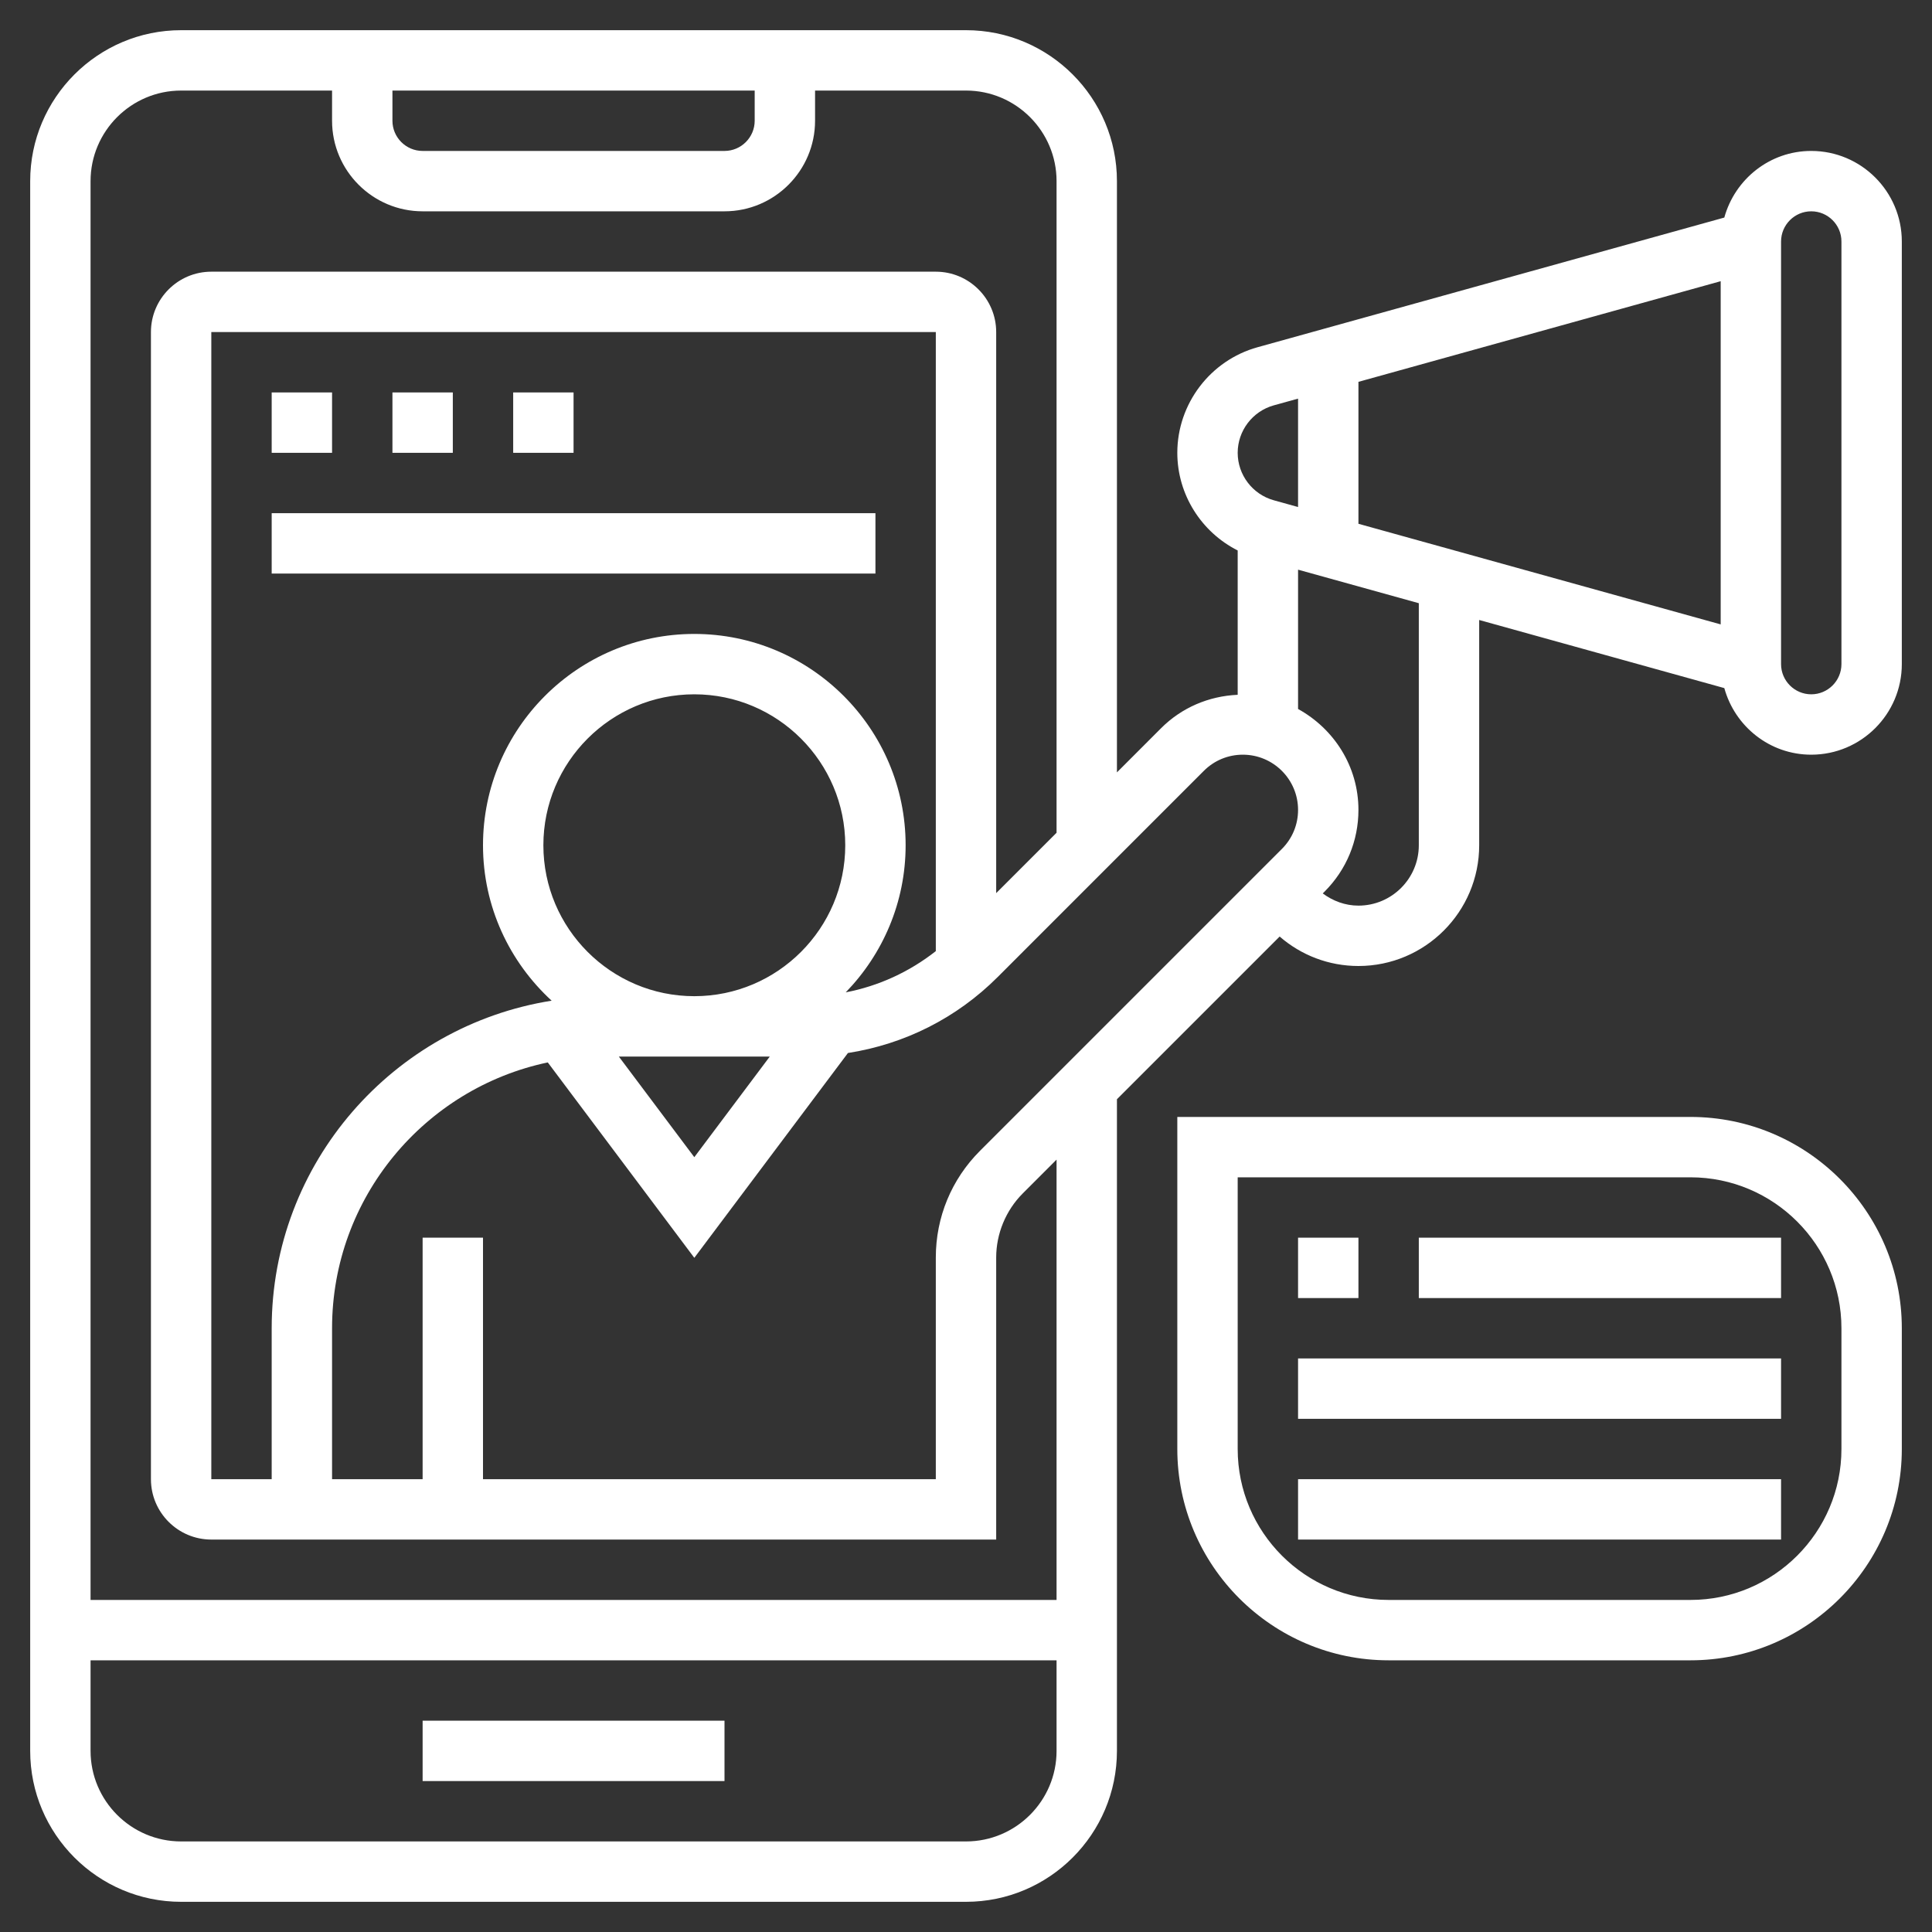
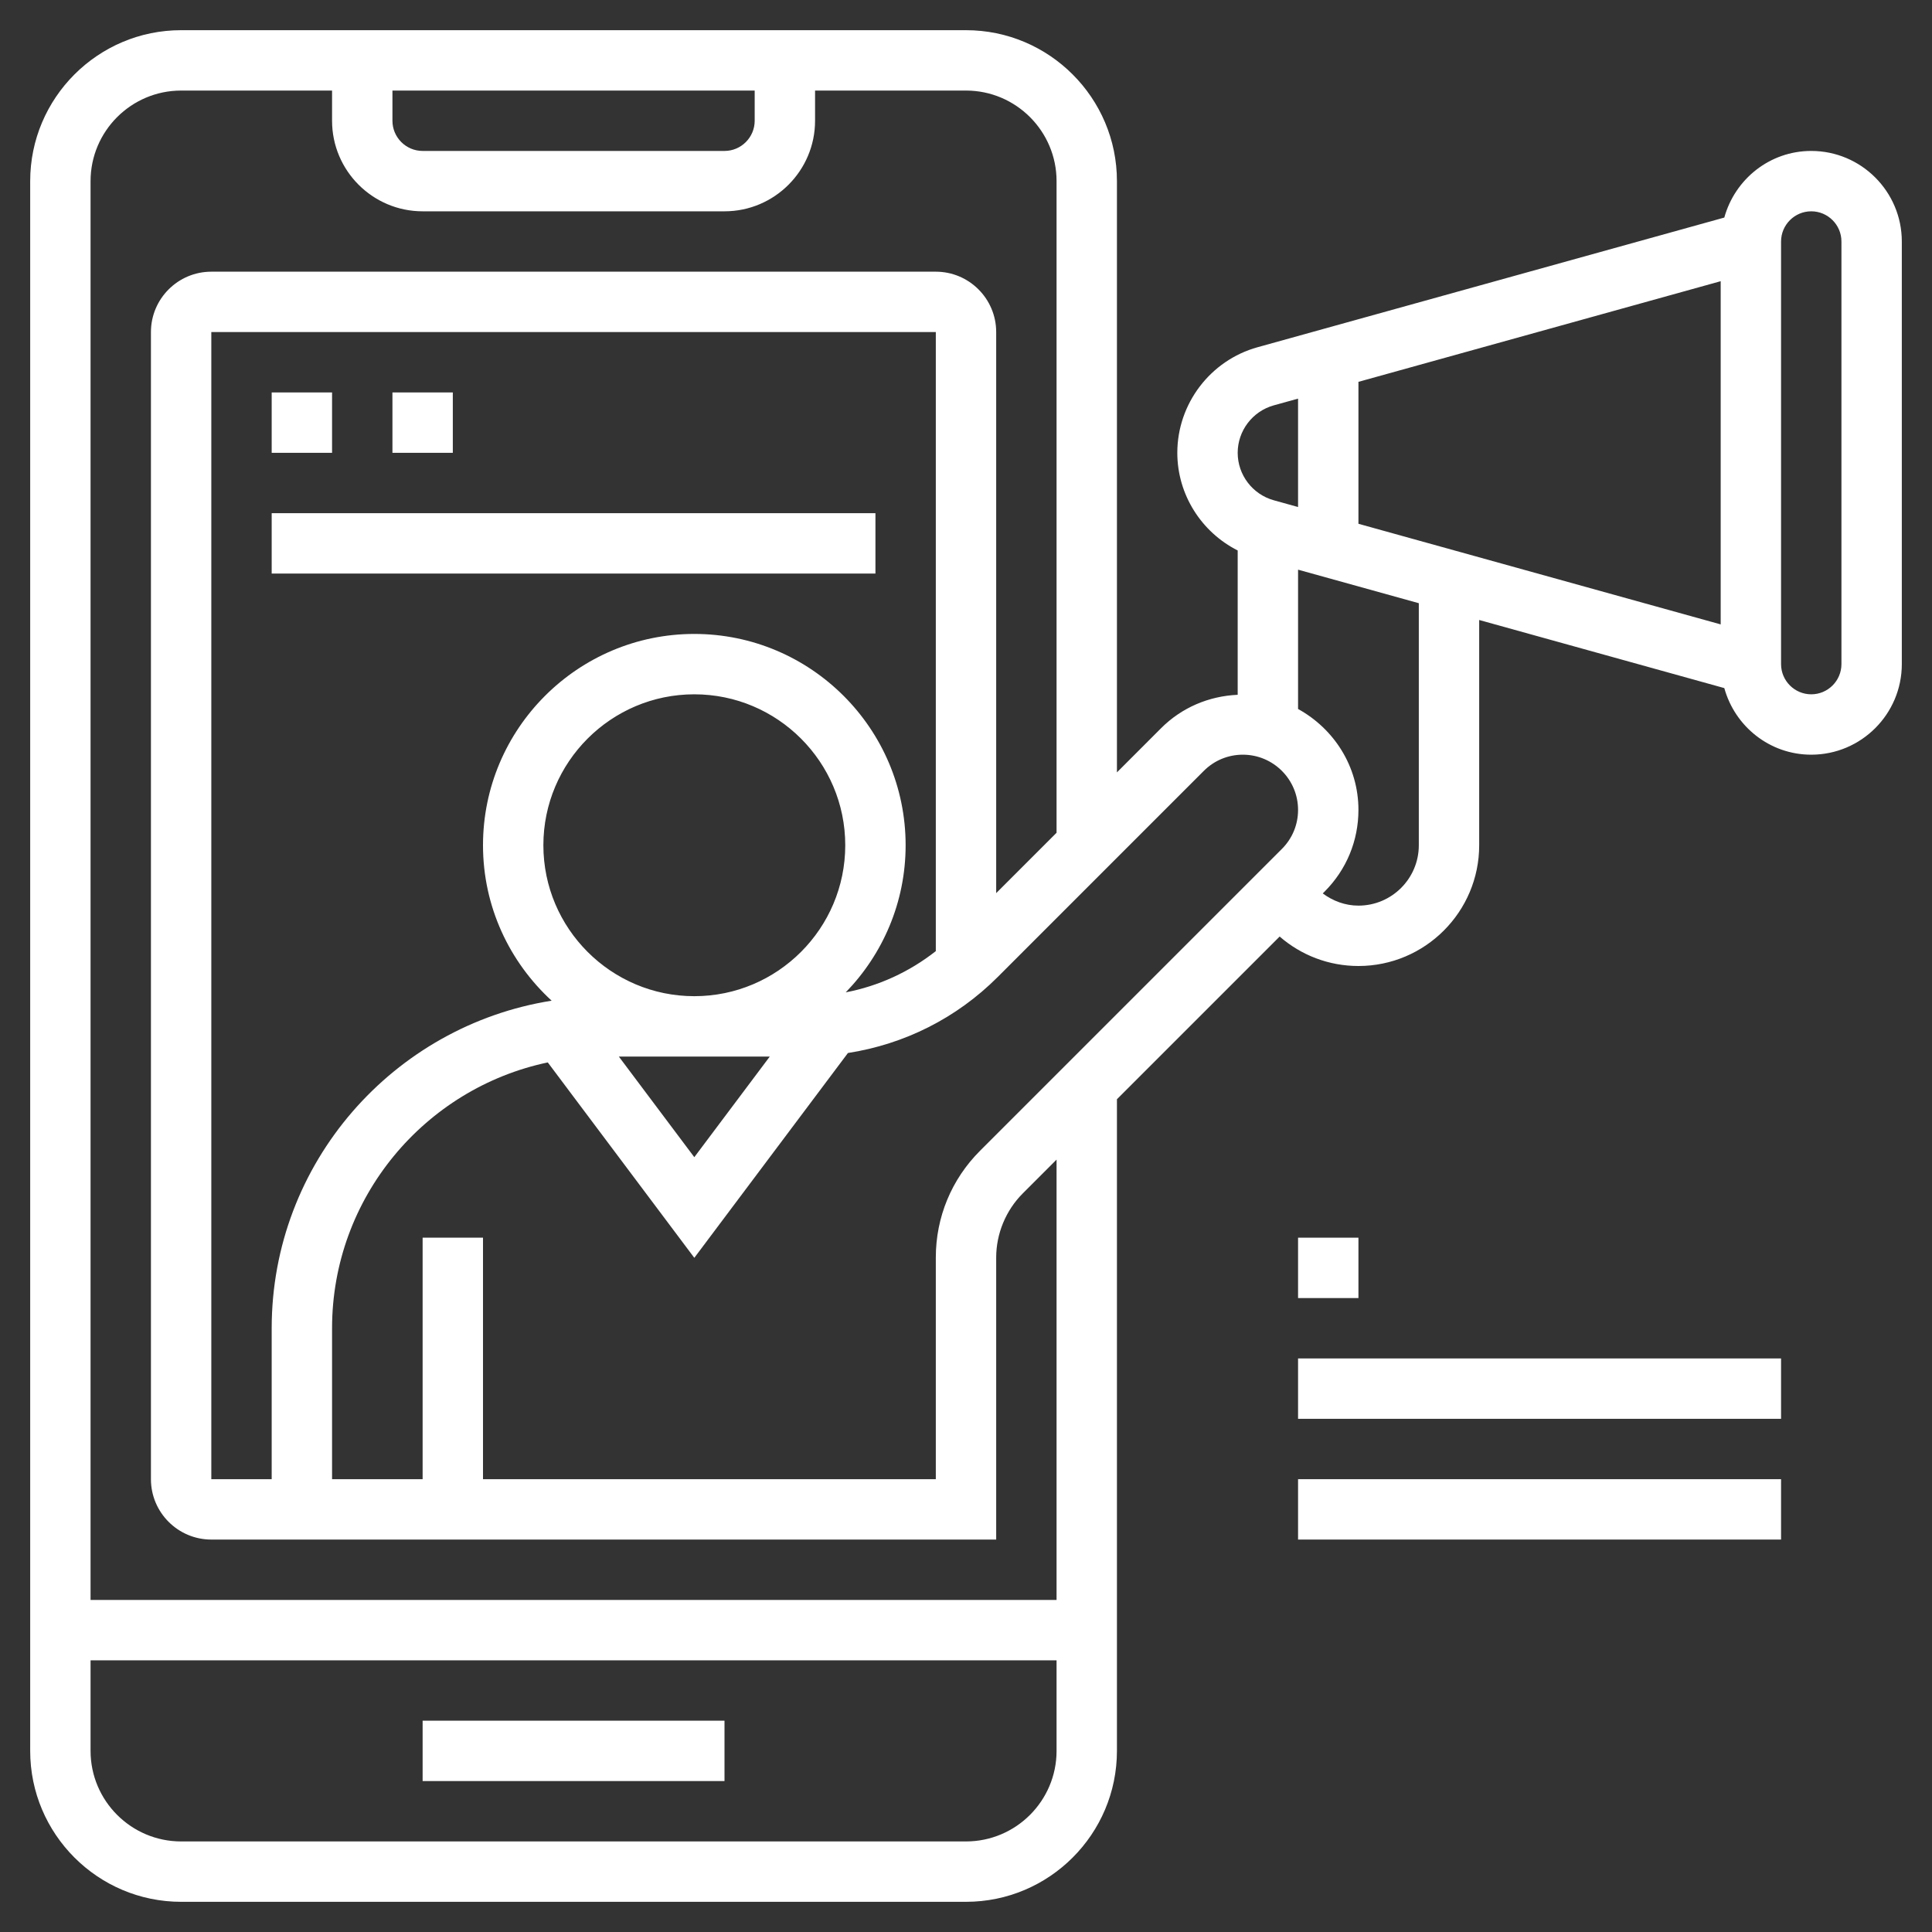
<svg xmlns="http://www.w3.org/2000/svg" id="Layer_5" height="512px" viewBox="0 0 64 64" width="512px" class="">
  <rect x="0" y="0" width="64" height="64" fill="#333333" stroke="none" />
  <g>
    <path d="m14 57h10v2h-10z" data-original="#000000" class="active-path" data-old_color="#000000" fill="#FFFFFF" />
    <path d="m60 5c-1.378 0-2.53.939-2.88 2.207l-15.46 4.295c-1.566.434-2.66 1.873-2.66 3.498 0 1.384.797 2.627 2 3.235v4.781c-.957.043-1.854.423-2.536 1.105l-1.464 1.465v-19.586c0-2.757-2.243-5-5-5h-26c-2.757 0-5 2.243-5 5v52c0 2.757 2.243 5 5 5h26c2.757 0 5-2.243 5-5v-21.586l5.39-5.39c.714.62 1.628.976 2.61.976 2.206 0 4-1.794 4-4v-7.462l8.12 2.256c.35 1.267 1.502 2.206 2.88 2.206 1.654 0 3-1.346 3-3v-14c0-1.654-1.346-3-3-3zm-3 4.315v11.369l-12-3.333v-4.702zm-14.805 4.113.805-.223v3.591l-.805-.224c-.704-.196-1.195-.842-1.195-1.572s.491-1.376 1.195-1.572zm-2.317 12.108c.346-.346.805-.536 1.293-.536 1.009 0 1.829.82 1.829 1.829 0 .488-.19.947-.536 1.293l-10 10c-.944.944-1.464 2.199-1.464 3.535v6.343 1h-15v-8h-2v8h-3v-5c0-4.327 3.07-7.948 7.146-8.806l4.854 6.473 5.089-6.785c1.87-.291 3.598-1.153 4.962-2.518zm-8.878 5.971c-.878.69-1.895 1.157-2.984 1.366 1.225-1.262 1.984-2.979 1.984-4.873 0-3.86-3.14-7-7-7s-7 3.14-7 7c0 2.038.88 3.869 2.274 5.149-5.246.832-9.274 5.374-9.274 10.851v5h-2v-38h24zm-8 1.493c-2.757 0-5-2.243-5-5s2.243-5 5-5 5 2.243 5 5-2.243 5-5 5zm1 2h1.5l-2.5 3.333-2.5-3.333zm-11-32h12v1c0 .551-.449 1-1 1h-10c-.551 0-1-.449-1-1zm19 58h-26c-1.654 0-3-1.346-3-3v-3h32v3c0 1.654-1.346 3-3 3zm3-8h-32v-47c0-1.654 1.346-3 3-3h5v1c0 1.654 1.346 3 3 3h10c1.654 0 3-1.346 3-3v-1h5c1.654 0 3 1.346 3 3v21.586l-2 2v-18.586c0-1.103-.897-2-2-2h-24c-1.103 0-2 .897-2 2v38c0 1.103.897 2 2 2h26v-1-2-6.343c0-.79.32-1.562.878-2.121l1.122-1.122zm12-25c0 1.103-.897 2-2 2-.439 0-.844-.153-1.182-.404l.06-.06c.724-.724 1.122-1.685 1.122-2.707 0-1.446-.815-2.691-2-3.343v-4.615l4 1.111zm14-6c0 .551-.449 1-1 1s-1-.449-1-1v-14c0-.551.449-1 1-1s1 .449 1 1z" data-original="#000000" class="active-path" data-old_color="#000000" fill="#FFFFFF" />
    <path d="m9 13h2v2h-2z" data-original="#000000" class="active-path" data-old_color="#000000" fill="#FFFFFF" />
    <path d="m13 13h2v2h-2z" data-original="#000000" class="active-path" data-old_color="#000000" fill="#FFFFFF" />
-     <path d="m17 13h2v2h-2z" data-original="#000000" class="active-path" data-old_color="#000000" fill="#FFFFFF" />
    <path d="m9 17h20v2h-20z" data-original="#000000" class="active-path" data-old_color="#000000" fill="#FFFFFF" />
-     <path d="m56 37h-17v11c0 3.86 3.14 7 7 7h10c3.86 0 7-3.14 7-7v-4c0-3.86-3.14-7-7-7zm5 11c0 2.757-2.243 5-5 5h-10c-2.757 0-5-2.243-5-5v-9h15c2.757 0 5 2.243 5 5z" data-original="#000000" class="active-path" data-old_color="#000000" fill="#FFFFFF" />
    <path d="m43 41h2v2h-2z" data-original="#000000" class="active-path" data-old_color="#000000" fill="#FFFFFF" />
-     <path d="m47 41h12v2h-12z" data-original="#000000" class="active-path" data-old_color="#000000" fill="#FFFFFF" />
    <path d="m43 45h16v2h-16z" data-original="#000000" class="active-path" data-old_color="#000000" fill="#FFFFFF" />
    <path d="m43 49h16v2h-16z" data-original="#000000" class="active-path" data-old_color="#000000" fill="#FFFFFF" />
  </g>
</svg>